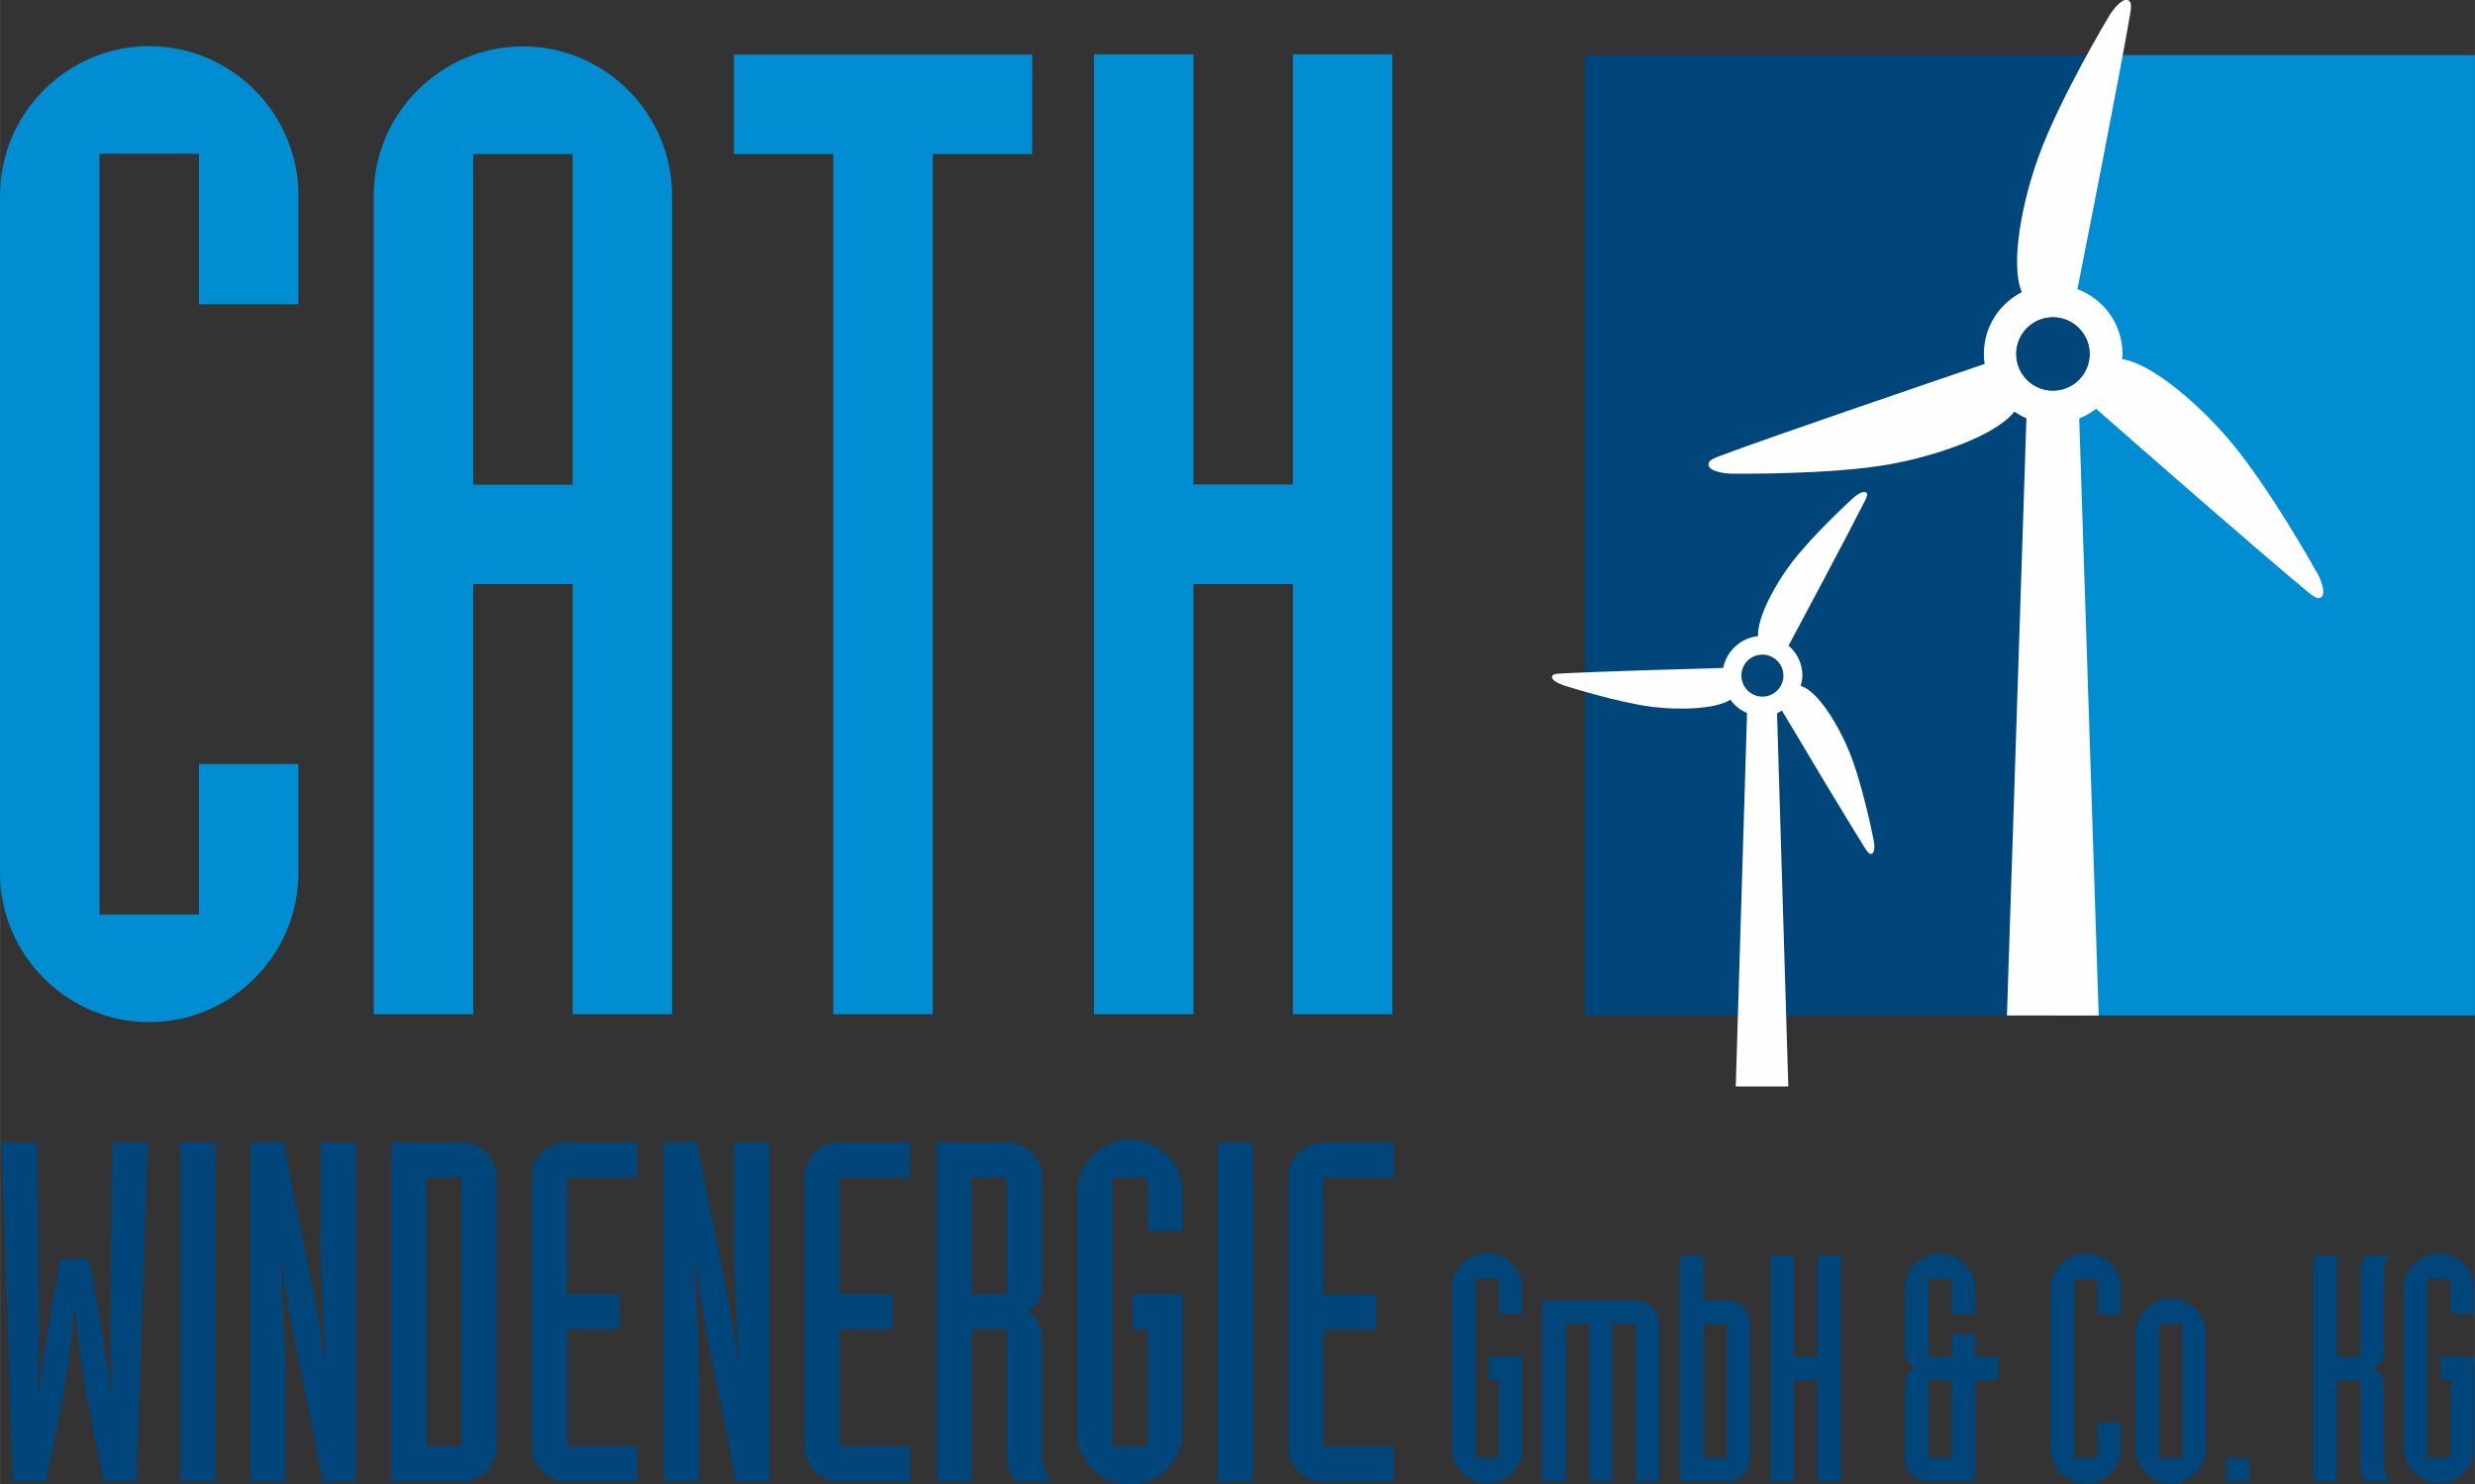
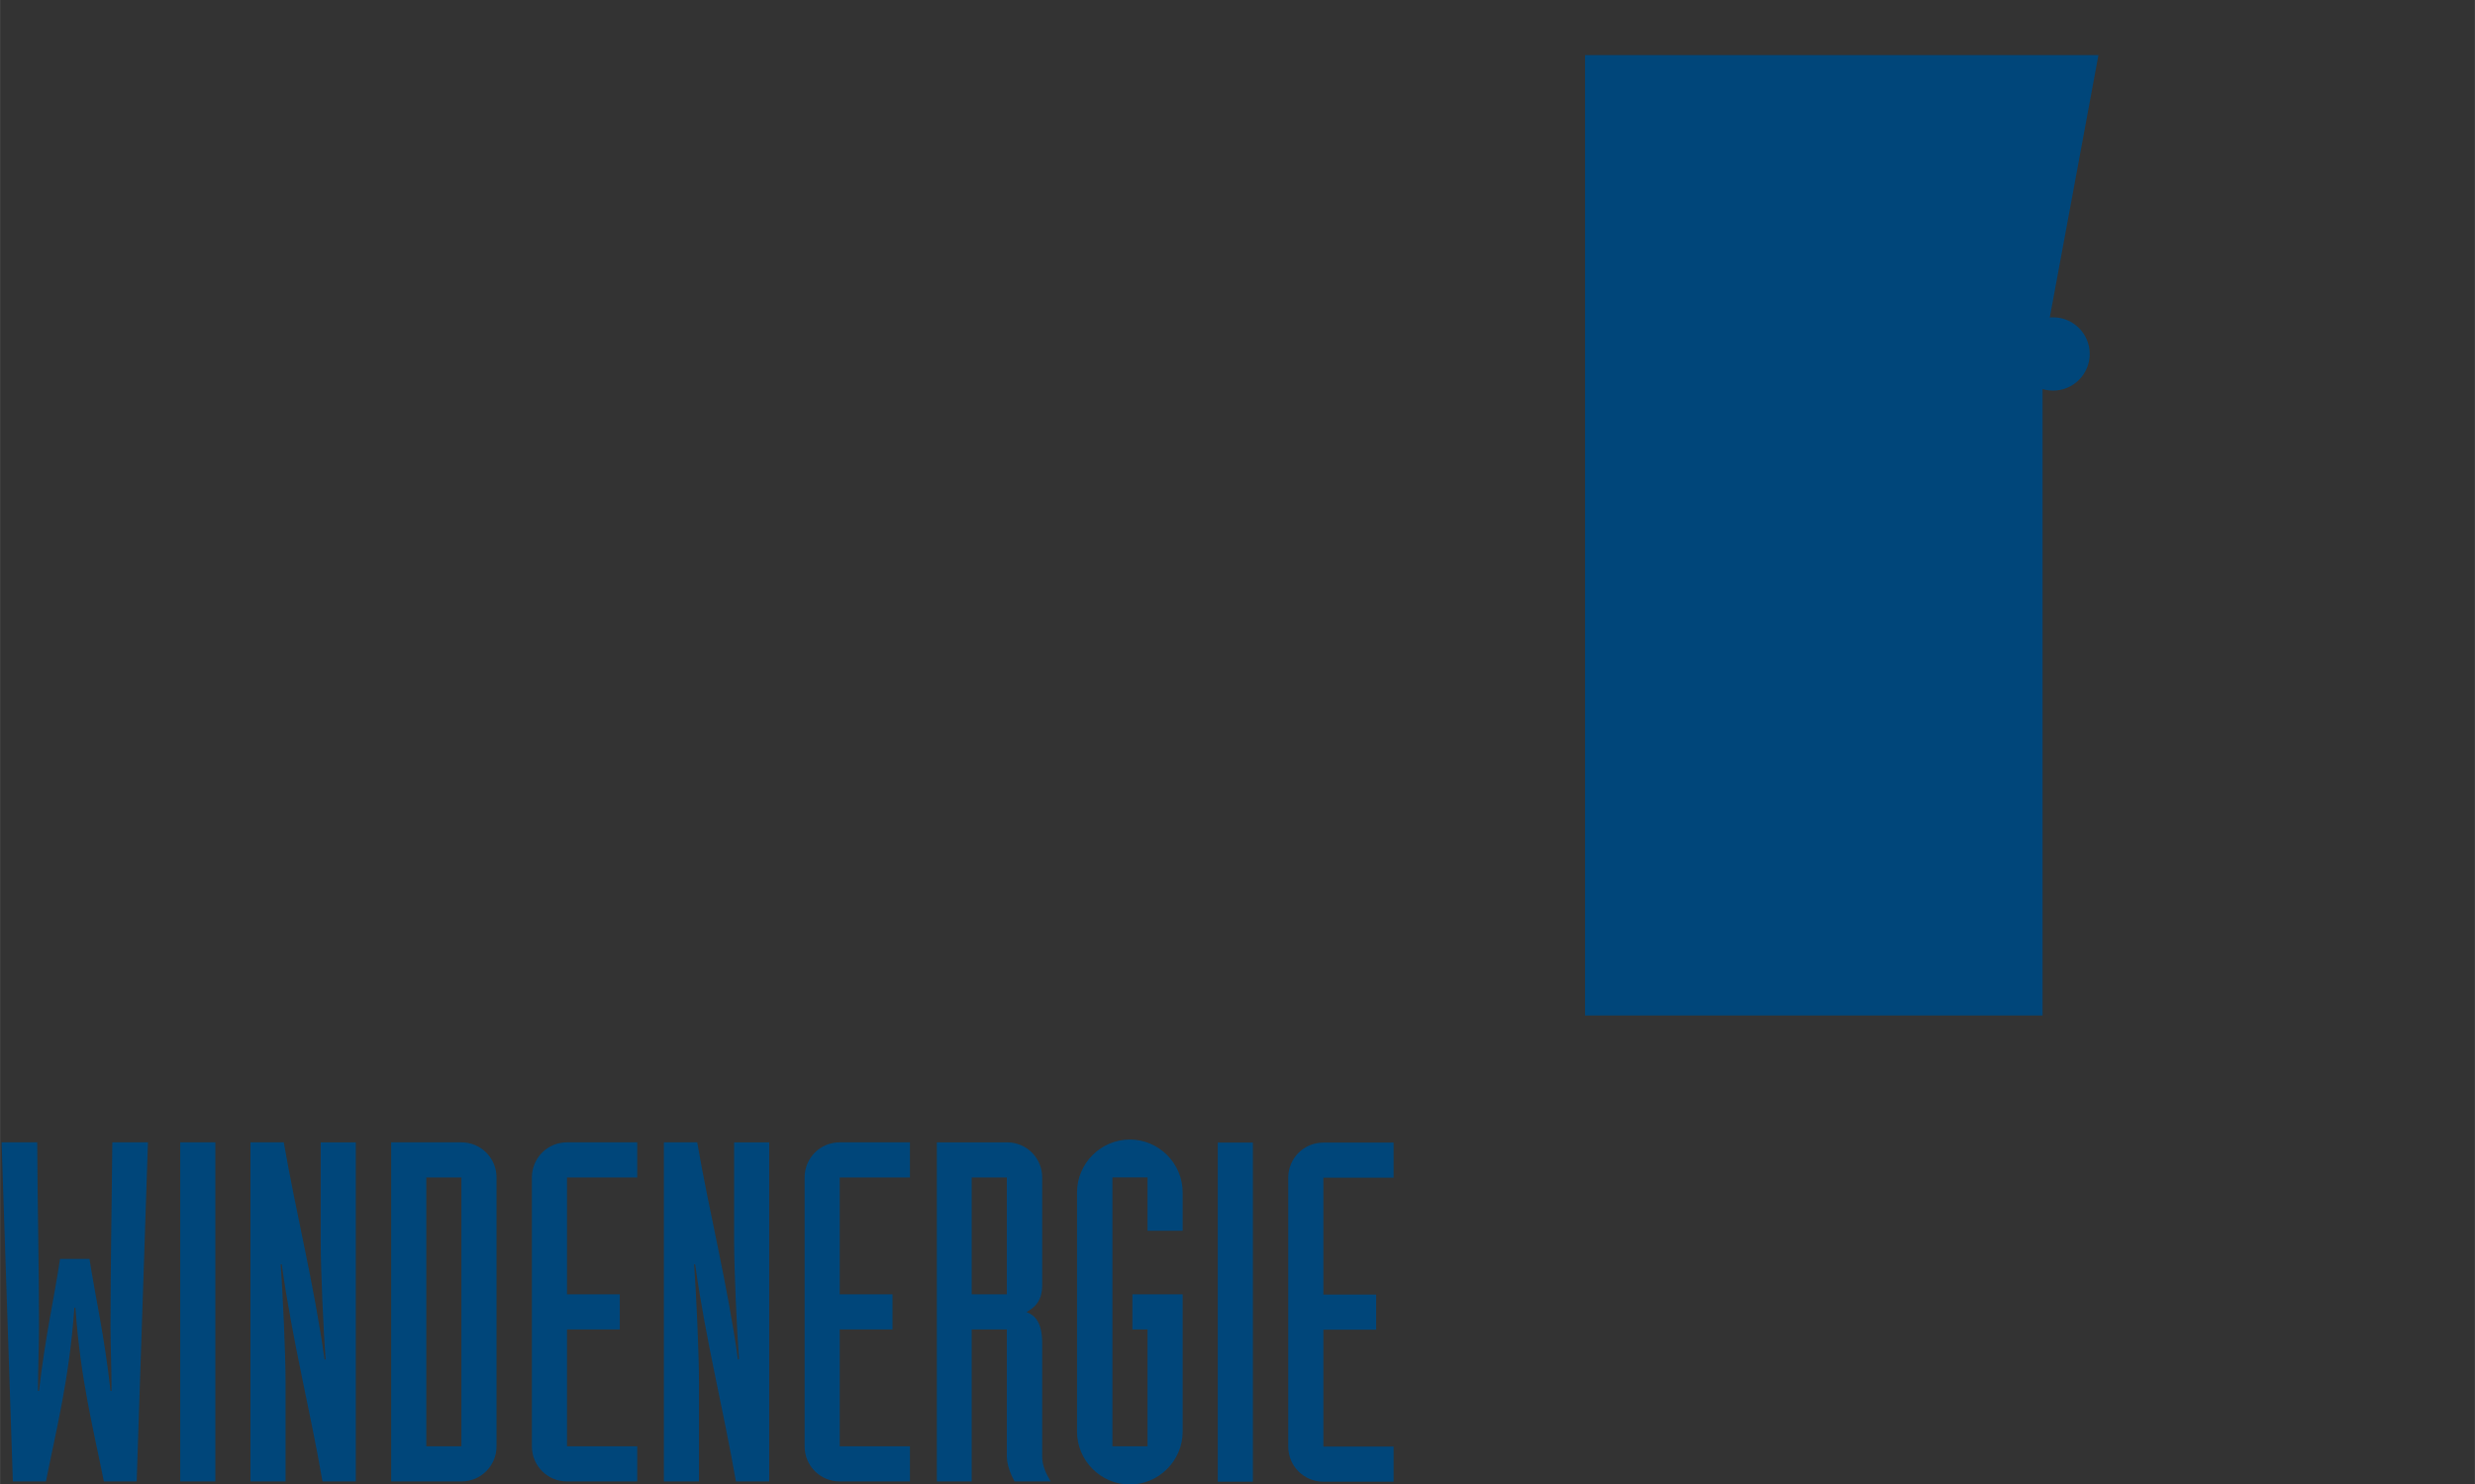
<svg xmlns="http://www.w3.org/2000/svg" xml:space="preserve" width="100.551mm" height="60.301mm" version="1.1" style="shape-rendering:geometricPrecision; text-rendering:geometricPrecision; image-rendering:optimizeQuality; fill-rule:evenodd; clip-rule:evenodd" viewBox="0 0 9656 5791">
  <rect x="0" y="0" width="9656" height="5791" fill="#333333" stroke="none" />
  <defs>
    <style type="text/css">
   
    .fil1 {fill:#00467A;fill-rule:nonzero}
    .fil0 {fill:#008DD2;fill-rule:nonzero}
    .fil2 {fill:#FEFEFE;fill-rule:nonzero}
   
  </style>
  </defs>
  <g id="Ebene_x0020_1">
-     <path class="fil0" d="M9656 3961l0 -3746 -1431 0 -218 1176 0 2571 1648 0z" />
    <path class="fil1" d="M6184 3961l0 -3746 2003 0 -218 1176 0 2571 -1785 0z" />
-     <path class="fil2" d="M9041 2237c-8,-15 -187,-335 -340,-516 -110,-131 -298,-301 -422,-320 0,-7 2,-13 2,-20 0,-116 -73,-214 -176,-253 39,-197 165,-834 206,-1075 6,-35 3,-49 -10,-53 -21,-7 -54,33 -71,60 -9,15 -197,330 -277,552 -59,162 -113,413 -65,528 -88,45 -148,135 -148,241 0,13 1,27 3,39 -187,64 -806,274 -1036,360 -33,12 -44,22 -41,36 5,22 55,31 87,32 17,0 384,5 617,-36 169,-30 412,-108 489,-206 15,10 30,19 47,26l-76 2330 358 0 -76 -2329c24,-10 46,-23 66,-38 147,129 640,561 829,717 27,22 41,27 51,17 16,-15 -1,-63 -16,-91zm-889 -856c0,79 -64,143 -143,143 -79,0 -143,-64 -143,-143 0,-79 64,-143 143,-143 79,0 143,64 143,143z" />
    <path class="fil1" d="M8010 1524c79,0 143,-64 143,-143 0,-79 -64,-143 -143,-143 -79,0 -143,64 -143,143 0,79 64,143 143,143z" />
-     <path class="fil2" d="M7026 2673c3,-12 6,-24 6,-37 0,-47 -21,-89 -54,-117 51,-95 234,-438 299,-567 9,-18 10,-27 3,-31 -11,-7 -35,9 -49,21 -8,7 -164,150 -246,260 -59,79 -130,207 -126,280 -68,7 -123,58 -136,124 -109,3 -495,14 -639,22 -20,1 -28,5 -29,13 -1,13 26,26 43,32 9,3 212,68 349,85 97,12 242,11 304,-28 17,23 39,41 65,52l-44 1457 205 0 -44 -1456c7,-3 12,-7 19,-11 61,103 251,421 326,540 11,17 18,22 25,19 12,-5 11,-35 7,-53 -2,-10 -43,-218 -95,-345 -40,-99 -122,-238 -190,-257zm-68 -37c0,45 -37,82 -82,82 -45,0 -82,-37 -82,-82 0,-46 37,-82 82,-82 45,0 82,37 82,82z" />
-     <path class="fil0" d="M0 3406c0,320 262,582 582,582 320,0 582,-262 582,-582l0 -425 -388 0 0 587 -388 0 0 -2968 388 0 0 587 388 0 0 -425c0,-320 -262,-582 -582,-582 -320,0 -582,262 -582,582l0 2643zm1458 551l388 0 0 -1678 388 0 0 1678 388 0 0 -3194c0,-320 -262,-582 -582,-582 -320,0 -582,262 -582,582l0 3194zm388 -3356l388 0 0 1290 -388 0 0 -1290zm1405 3356l388 0 0 -3356 388 0 0 -388 -1164 0 0 388 388 0 0 3356zm1017 0l388 0 0 -1678 388 0 0 1678 388 0 0 -3745 -388 0 0 1678 -388 0 0 -1678 -388 0 0 3745z" />
    <path class="fil1" d="M51 5780l128 0c39,-198 91,-395 111,-678l4 0c20,284 72,480 111,678l128 0 44 -1323 -139 0c-2,237 -7,476 -7,714 0,85 4,170 4,256l-4 0c-24,-219 -59,-365 -82,-515l-115 0c-22,150 -57,297 -82,515l-4 0c0,-85 4,-171 4,-256 0,-237 -6,-476 -7,-714l-139 0 44 1323zm652 0l137 0 0 -1323 -137 0 0 1323zm274 0l137 0 0 -384c0,-117 -11,-352 -19,-463l4 0c41,295 111,569 159,847l130 0 0 -1323 -137 0 0 384c0,117 11,352 19,463l-4 0c-41,-295 -111,-569 -159,-847l-130 0 0 1323zm549 0l274 0c76,0 137,-61 137,-137l0 -1049c0,-76 -61,-137 -137,-137l-274 0 0 1323zm137 -1186l137 0 0 1049 -137 0 0 -1049zm823 -137l-274 0c-76,0 -137,61 -137,137l0 1049c0,76 61,137 137,137l274 0 0 -137 -274 0 0 -456 206 0 0 -137 -206 0 0 -456 274 0 0 -137zm104 1323l137 0 0 -384c0,-117 -11,-352 -19,-463l4 0c41,295 111,569 159,847l130 0 0 -1323 -137 0 0 384c0,117 11,352 19,463l-4 0c-41,-295 -111,-569 -159,-847l-130 0 0 1323zm960 -1323l-274 0c-76,0 -137,61 -137,137l0 1049c0,76 61,137 137,137l274 0 0 -137 -274 0 0 -456 206 0 0 -137 -206 0 0 -456 274 0 0 -137zm104 1323l137 0 0 -593 137 0 0 495c0,33 15,70 30,98l141 0c-19,-33 -33,-61 -33,-98l0 -441c0,-82 -28,-109 -61,-122 33,-19 61,-43 61,-106l0 -419c0,-76 -61,-137 -137,-137l-274 0 0 1323zm137 -1186l137 0 0 456 -137 0 0 -456zm411 992c0,113 93,206 206,206 113,0 206,-93 206,-206l0 -536 -196 0 0 137 59 0 0 456 -137 0 0 -1049 137 0 0 208 137 0 0 -150c0,-113 -93,-206 -206,-206 -113,0 -206,93 -206,206l0 934zm549 195l137 0 0 -1323 -137 0 0 1323zm686 -1323l-274 0c-76,0 -137,61 -137,137l0 1049c0,76 61,137 137,137l274 0 0 -137 -274 0 0 -456 206 0 0 -137 -206 0 0 -456 274 0 0 -137z" />
-     <path class="fil1" d="M5665 5650c0,75 62,137 137,137 75,0 137,-62 137,-137l0 -357 -131 0 0 91 40 0 0 304 -91 0 0 -699 91 0 0 138 91 0 0 -100c0,-75 -62,-137 -137,-137 -75,0 -137,62 -137,137l0 623zm353 130l91 0 0 -615 91 0 0 615 91 0 0 -615 91 0 0 615 91 0 0 -615c0,-51 -41,-91 -91,-91l-366 0 0 707zm536 0l183 0c51,0 91,-41 91,-91l0 -524c0,-51 -41,-91 -91,-91l-91 0 0 -175 -92 0 0 882zm92 -615l91 0 0 524 -91 0 0 -524zm262 615l91 0 0 -395 91 0 0 395 92 0 0 -882 -92 0 0 395 -91 0 0 -395 -91 0 0 882zm798 0l0 -395 89 0 0 -91 -89 0 0 -88 -91 0 0 88 -91 0 0 -304 91 0 0 138 91 0 0 -100c0,-75 -62,-137 -137,-137 -75,0 -137,62 -137,137l0 241c0,42 19,58 41,70 -22,9 -41,27 -41,82l0 268c0,51 41,91 91,91l183 0zm-183 -395l91 0 0 304 -91 0 0 -304zm478 266c0,75 62,137 137,137 75,0 137,-62 137,-137l0 -100 -91 0 0 138 -92 0 0 -699 92 0 0 138 91 0 0 -100c0,-75 -62,-137 -137,-137 -75,0 -137,62 -137,137l0 623zm331 0c0,75 62,137 137,137 75,0 137,-62 137,-137l0 -447c0,-75 -62,-137 -137,-137 -75,0 -137,62 -137,137l0 447zm91 -486l91 0 0 524 -91 0 0 -524zm262 615l91 0 0 -91 -91 0 0 91zm341 0l91 0 0 -395 92 0 0 330c0,22 10,47 20,65l94 0c-12,-22 -22,-41 -22,-65l0 -294c0,-54 -19,-73 -41,-82 22,-12 41,-28 41,-70l0 -305c0,-27 10,-46 22,-65l-94 0c-10,19 -20,36 -20,65l0 330 -92 0 0 -395 -91 0 0 882zm353 -130c0,75 62,137 137,137 75,0 137,-62 137,-137l0 -357 -131 0 0 91 39 0 0 304 -91 0 0 -699 91 0 0 138 91 0 0 -100c0,-75 -62,-137 -137,-137 -75,0 -137,62 -137,137l0 623z" />
  </g>
</svg>